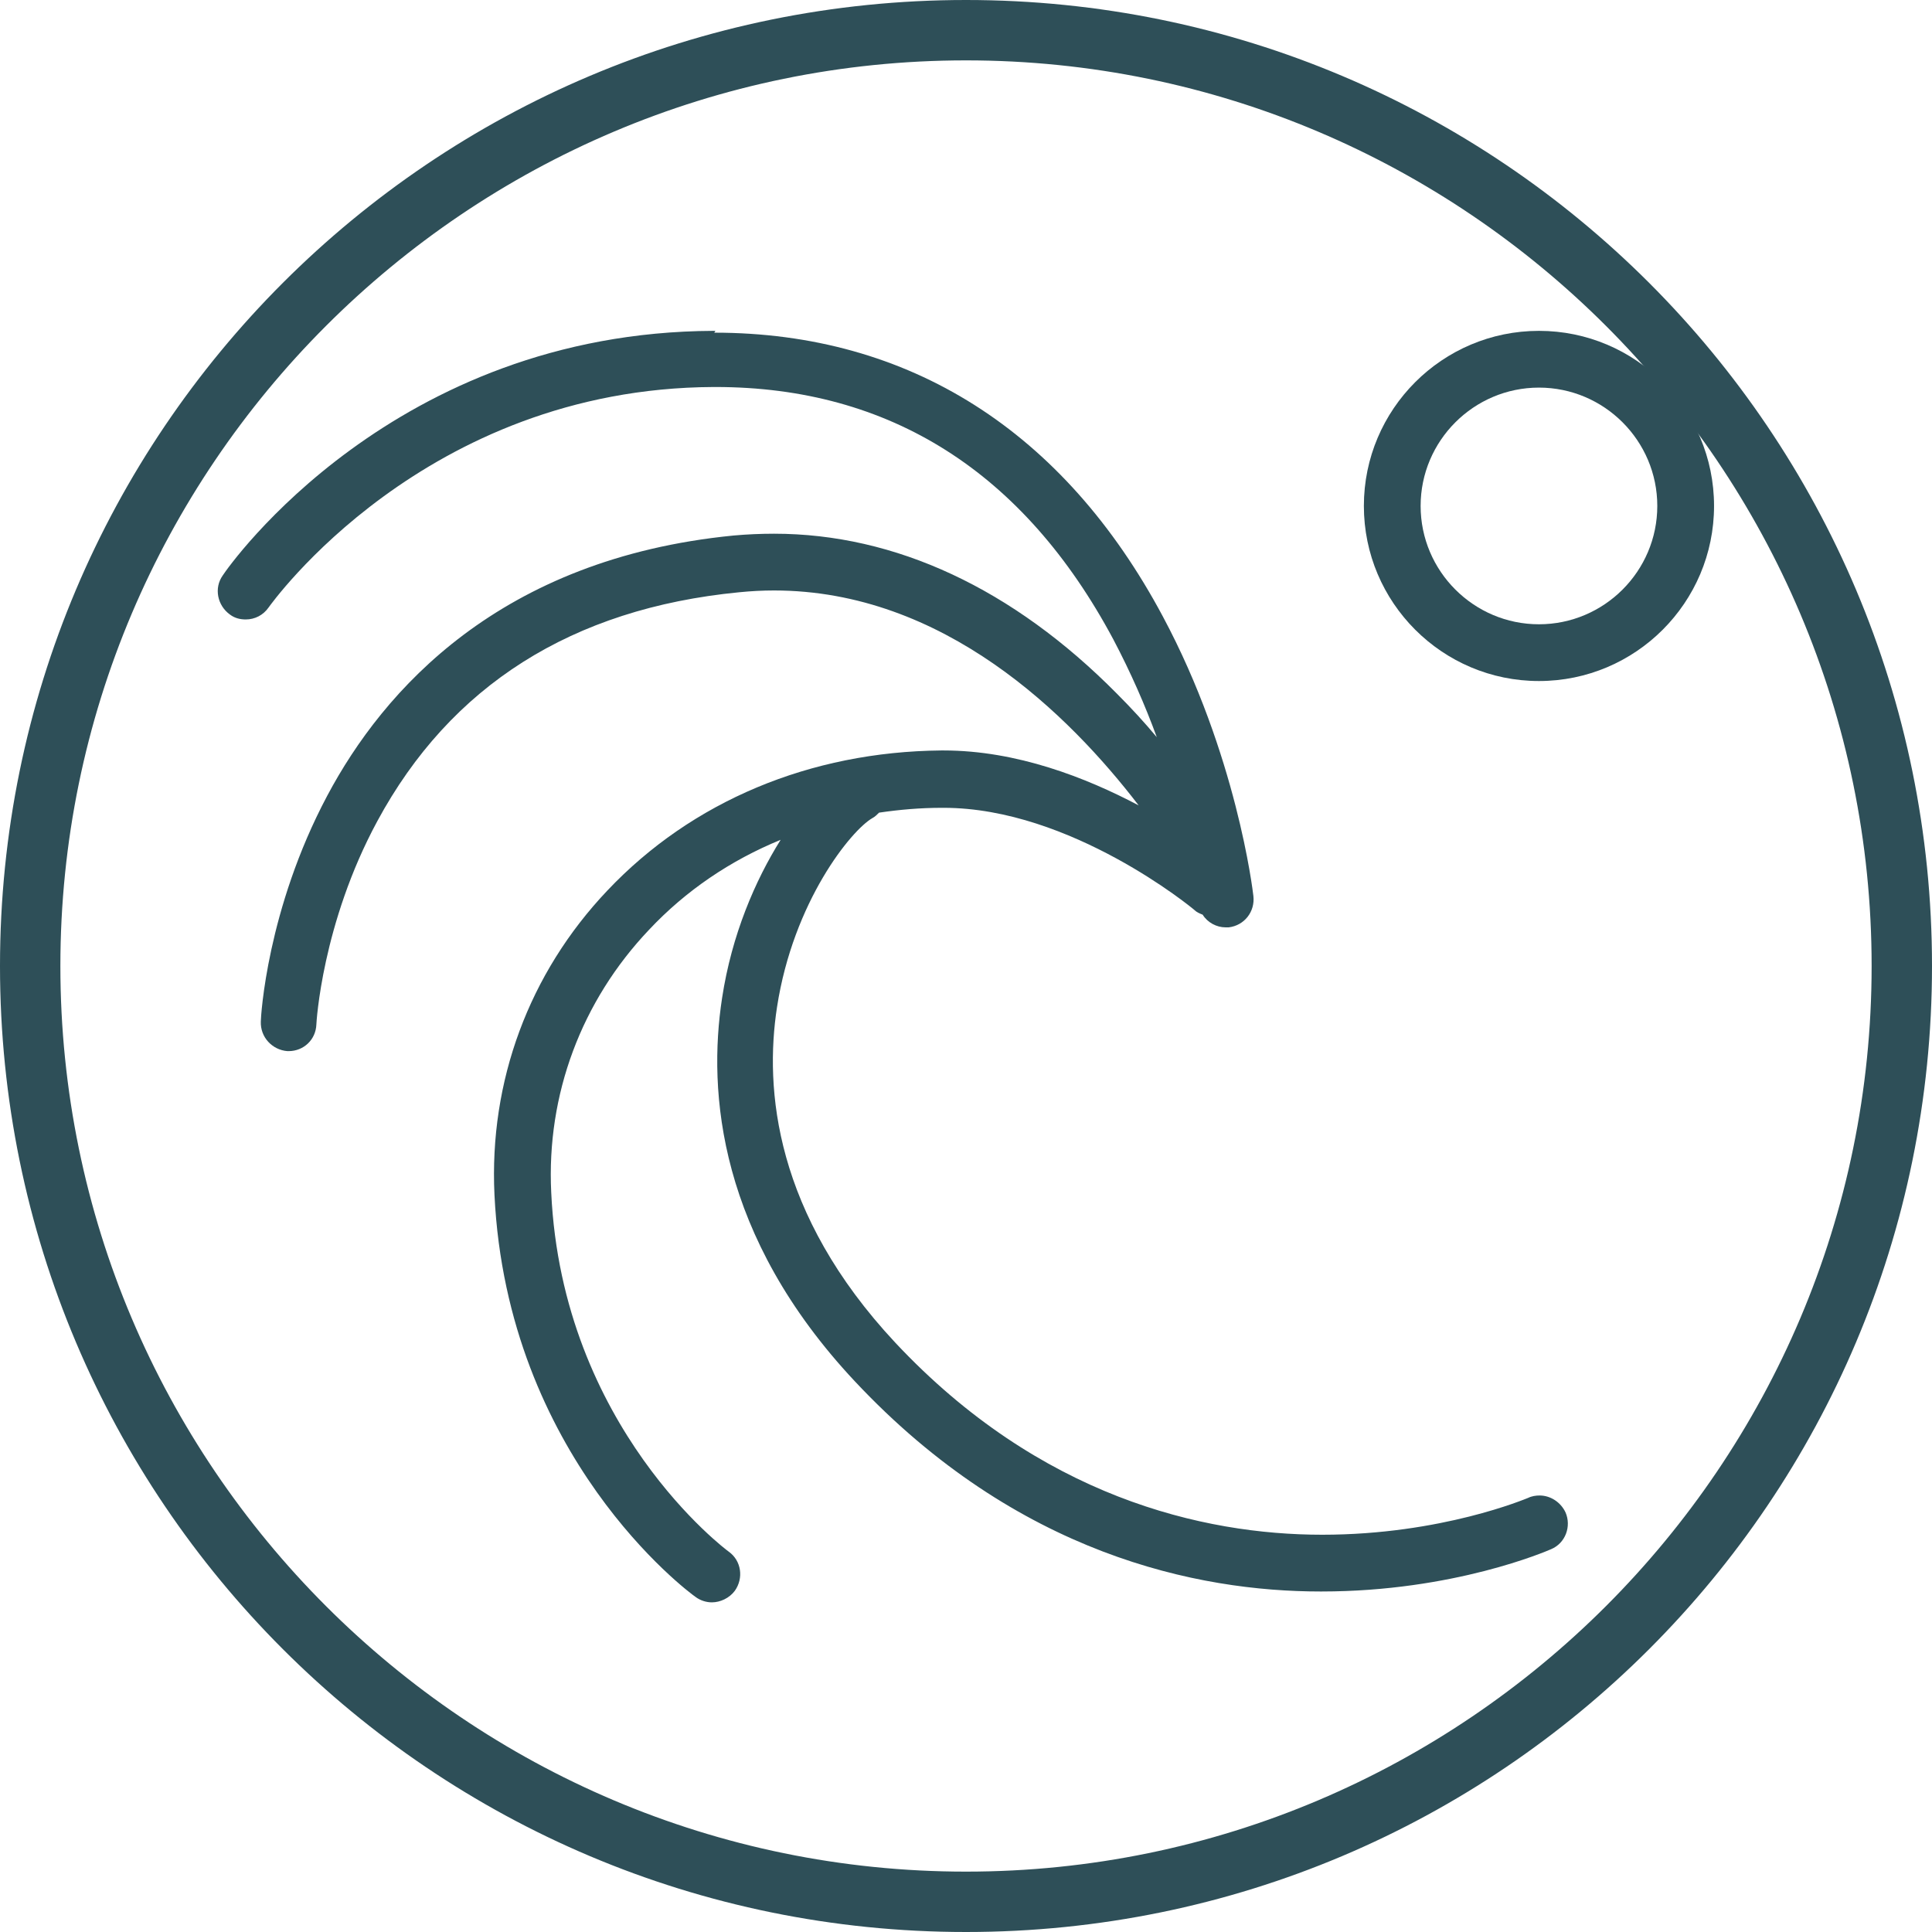
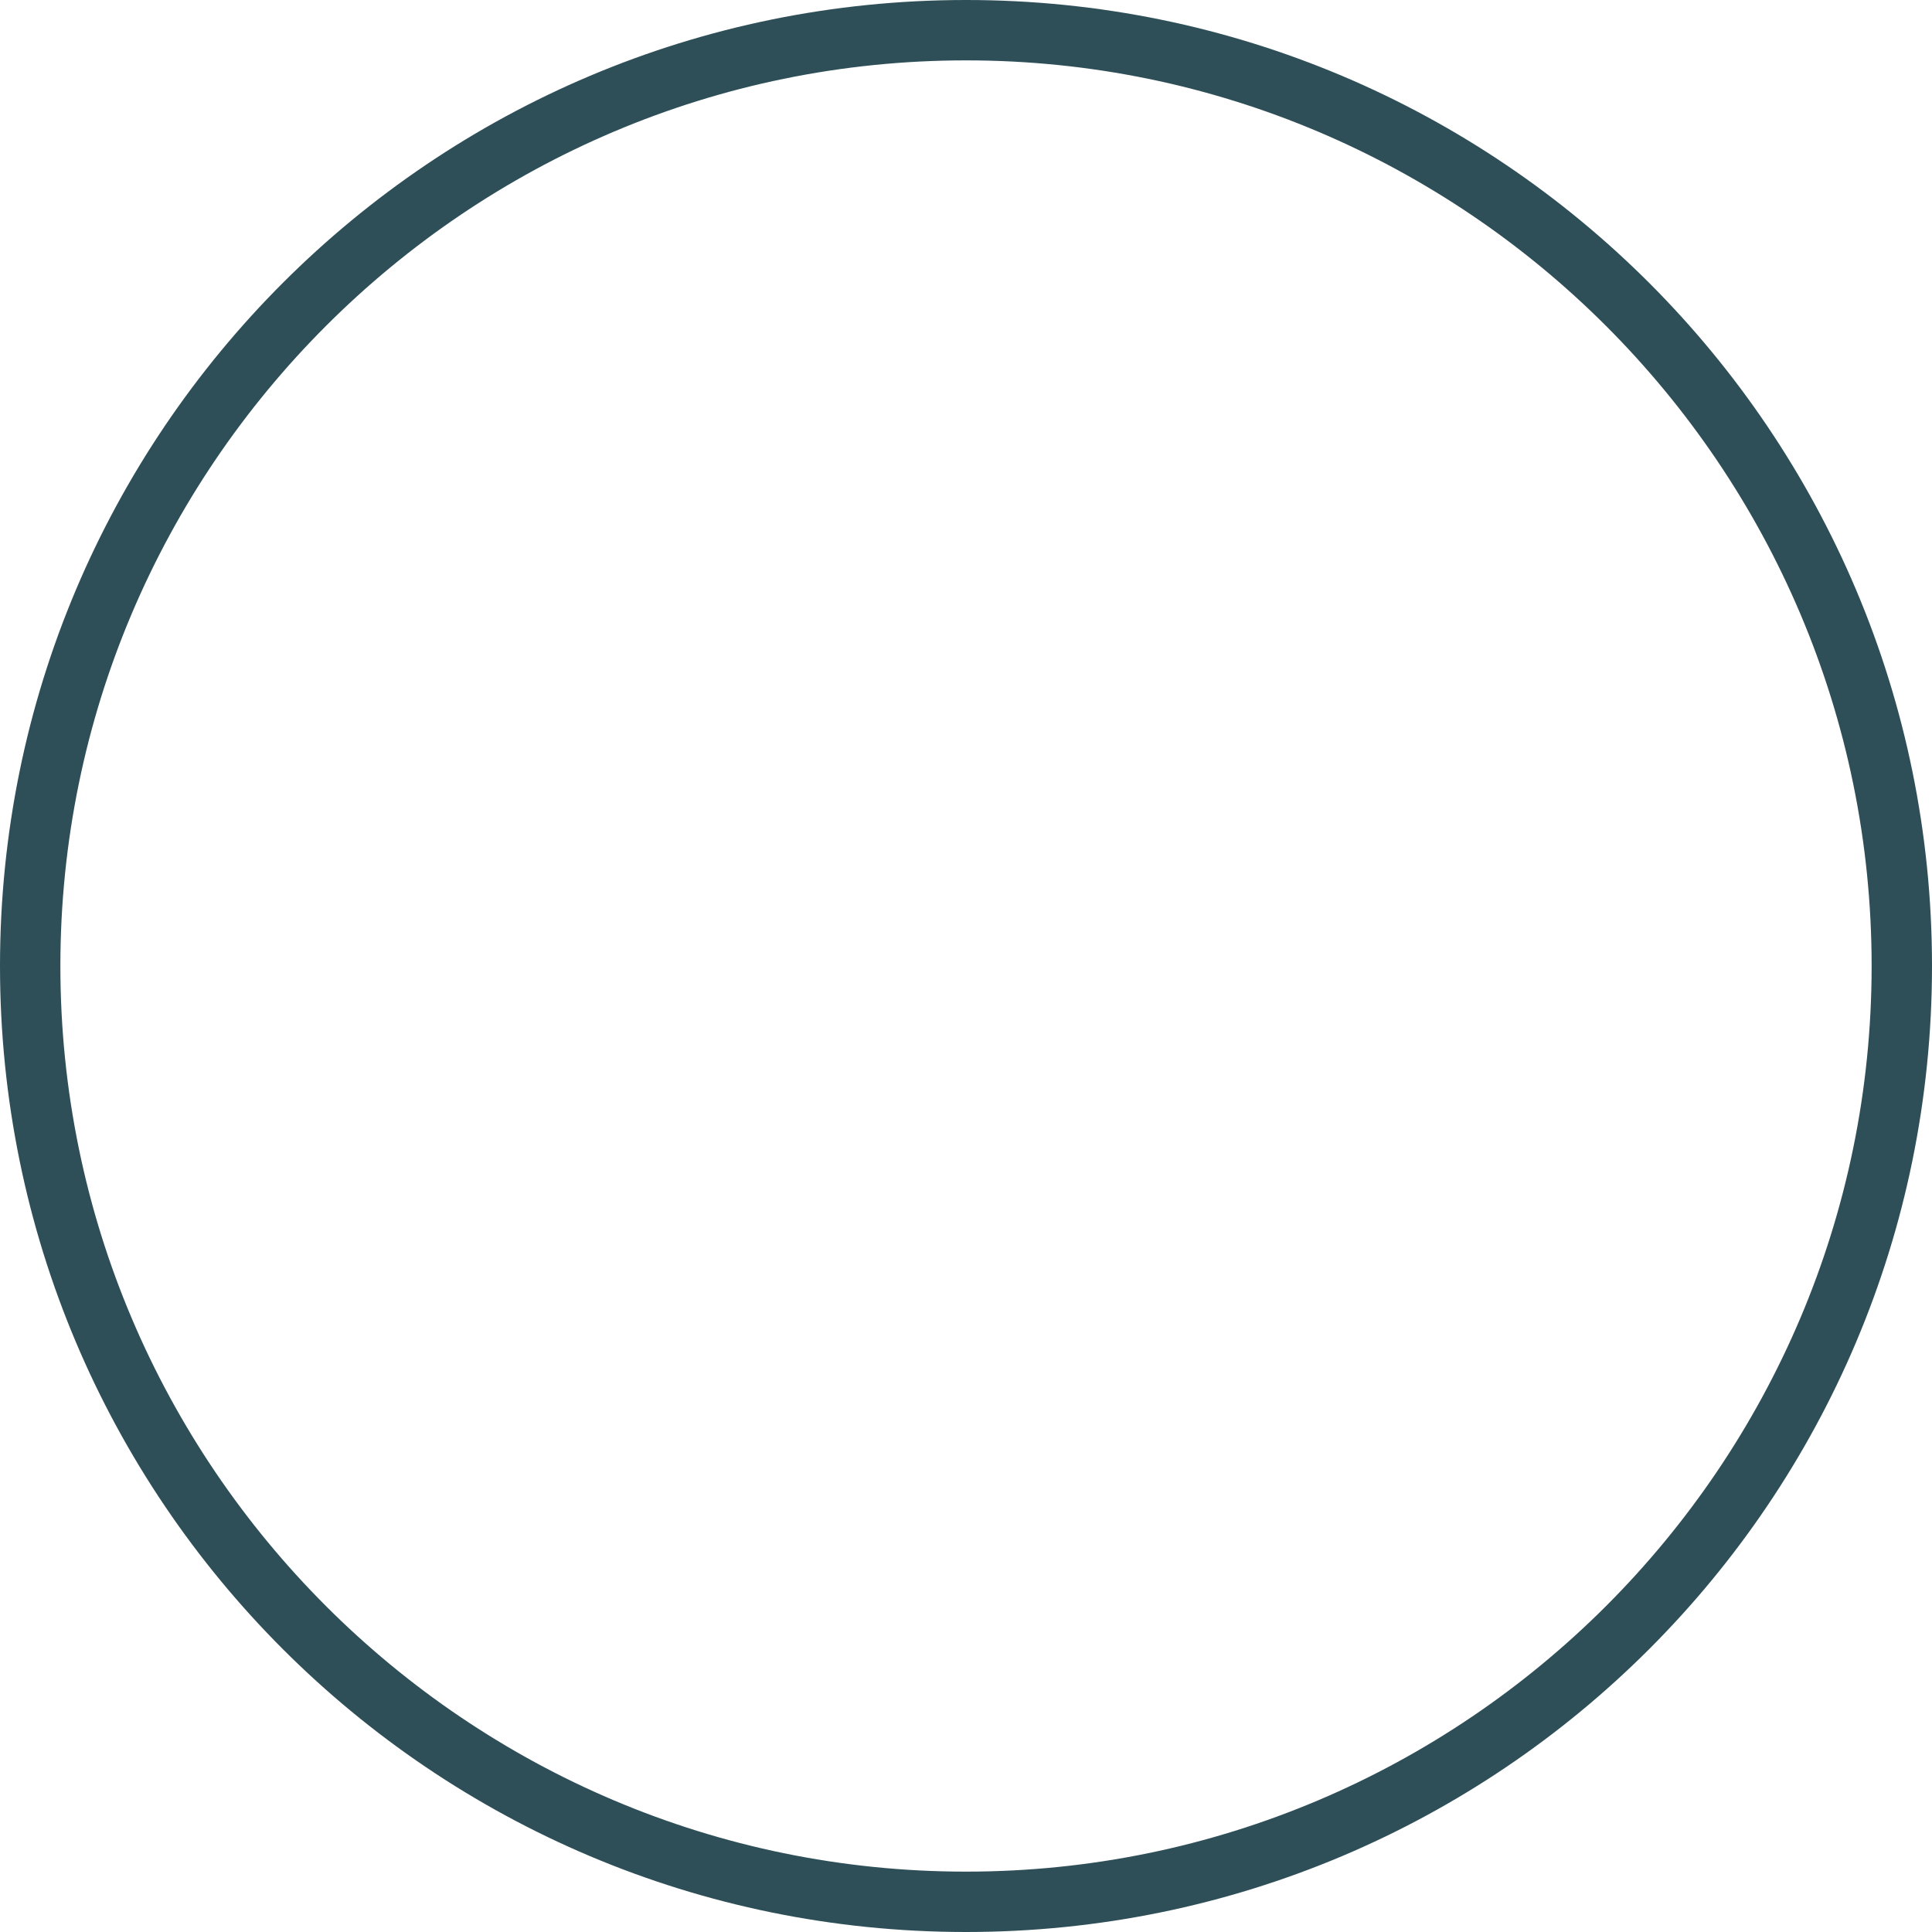
<svg xmlns="http://www.w3.org/2000/svg" id="Capa_1" viewBox="0 0 32 32">
  <defs>
    <style> .cls-1 { fill: #2e4f58; } </style>
  </defs>
  <path class="cls-1" d="M16,1c8.27,0,15,6.73,15,15s-6.73,15-15,15S1,24.27,1,16,7.73,1,16,1M16,0C7.16,0,0,7.16,0,16s7.16,16,16,16,16-7.16,16-16S24.84,0,16,0h0Z" />
  <g>
-     <path class="cls-1" d="M11.85,5.48h-.03c-5.3.02-8.02,3.88-8.13,4.05-.15.21-.09.5.12.65.08.06.17.08.26.08.15,0,.29-.07.38-.2.03-.04,2.57-3.63,7.37-3.65,0,0,.02,0,.03,0,2.89,0,5.11,1.41,6.59,4.18.29.55.53,1.1.72,1.62-.2-.24-.42-.48-.66-.72-1.72-1.74-3.67-2.65-5.68-2.65-.22,0-.45.01-.67.03-3.87.38-5.8,2.56-6.73,4.31-1,1.88-1.1,3.66-1.1,3.74-.01.26.19.47.44.49,0,0,.02,0,.02,0,.25,0,.45-.19.46-.44,0-.02.09-1.67,1.01-3.37,1.21-2.24,3.22-3.52,5.99-3.79.2-.02.39-.03.58-.03,2.81,0,4.89,2.06,6.04,3.56-.87-.46-2.02-.91-3.23-.91-.01,0-.03,0-.04,0-2.17.02-4.13.84-5.53,2.32-1.3,1.37-1.96,3.16-1.87,5.04.21,4.34,3.2,6.57,3.33,6.66.08.06.18.09.27.09.14,0,.29-.07.38-.19.15-.21.11-.5-.1-.65-.03-.02-2.76-2.05-2.94-5.95-.08-1.62.5-3.17,1.62-4.35.61-.65,1.35-1.15,2.18-1.49-.42.67-.81,1.57-.97,2.62-.24,1.56-.06,3.94,2.2,6.35,2.69,2.87,5.68,3.48,7.71,3.48h.02c2.19,0,3.73-.67,3.8-.7.24-.1.34-.38.24-.61-.08-.17-.25-.28-.43-.28-.06,0-.13.01-.19.04-.03.01-1.43.61-3.41.61s-4.68-.63-7.07-3.18c-2-2.14-2.17-4.2-1.96-5.56.27-1.75,1.23-2.93,1.58-3.13.04-.02.08-.06.11-.09.34-.05.68-.08,1.04-.08.01,0,.02,0,.03,0,2.11,0,4.13,1.67,4.15,1.69.04.04.09.06.14.08.08.13.23.21.38.21.02,0,.04,0,.05,0,.26-.03.44-.26.41-.52-.01-.09-.28-2.35-1.5-4.63-1.64-3.07-4.2-4.7-7.43-4.7h0Z" />
-     <path class="cls-1" d="M25.49,5.48c-1.6,0-2.9,1.3-2.9,2.9s1.3,2.9,2.9,2.9,2.9-1.3,2.9-2.9-1.3-2.9-2.9-2.9h0ZM25.49,10.34c-1.08,0-1.96-.88-1.96-1.96s.88-1.96,1.96-1.96,1.96.88,1.96,1.96-.88,1.96-1.96,1.96h0Z" />
-   </g>
+     </g>
</svg>